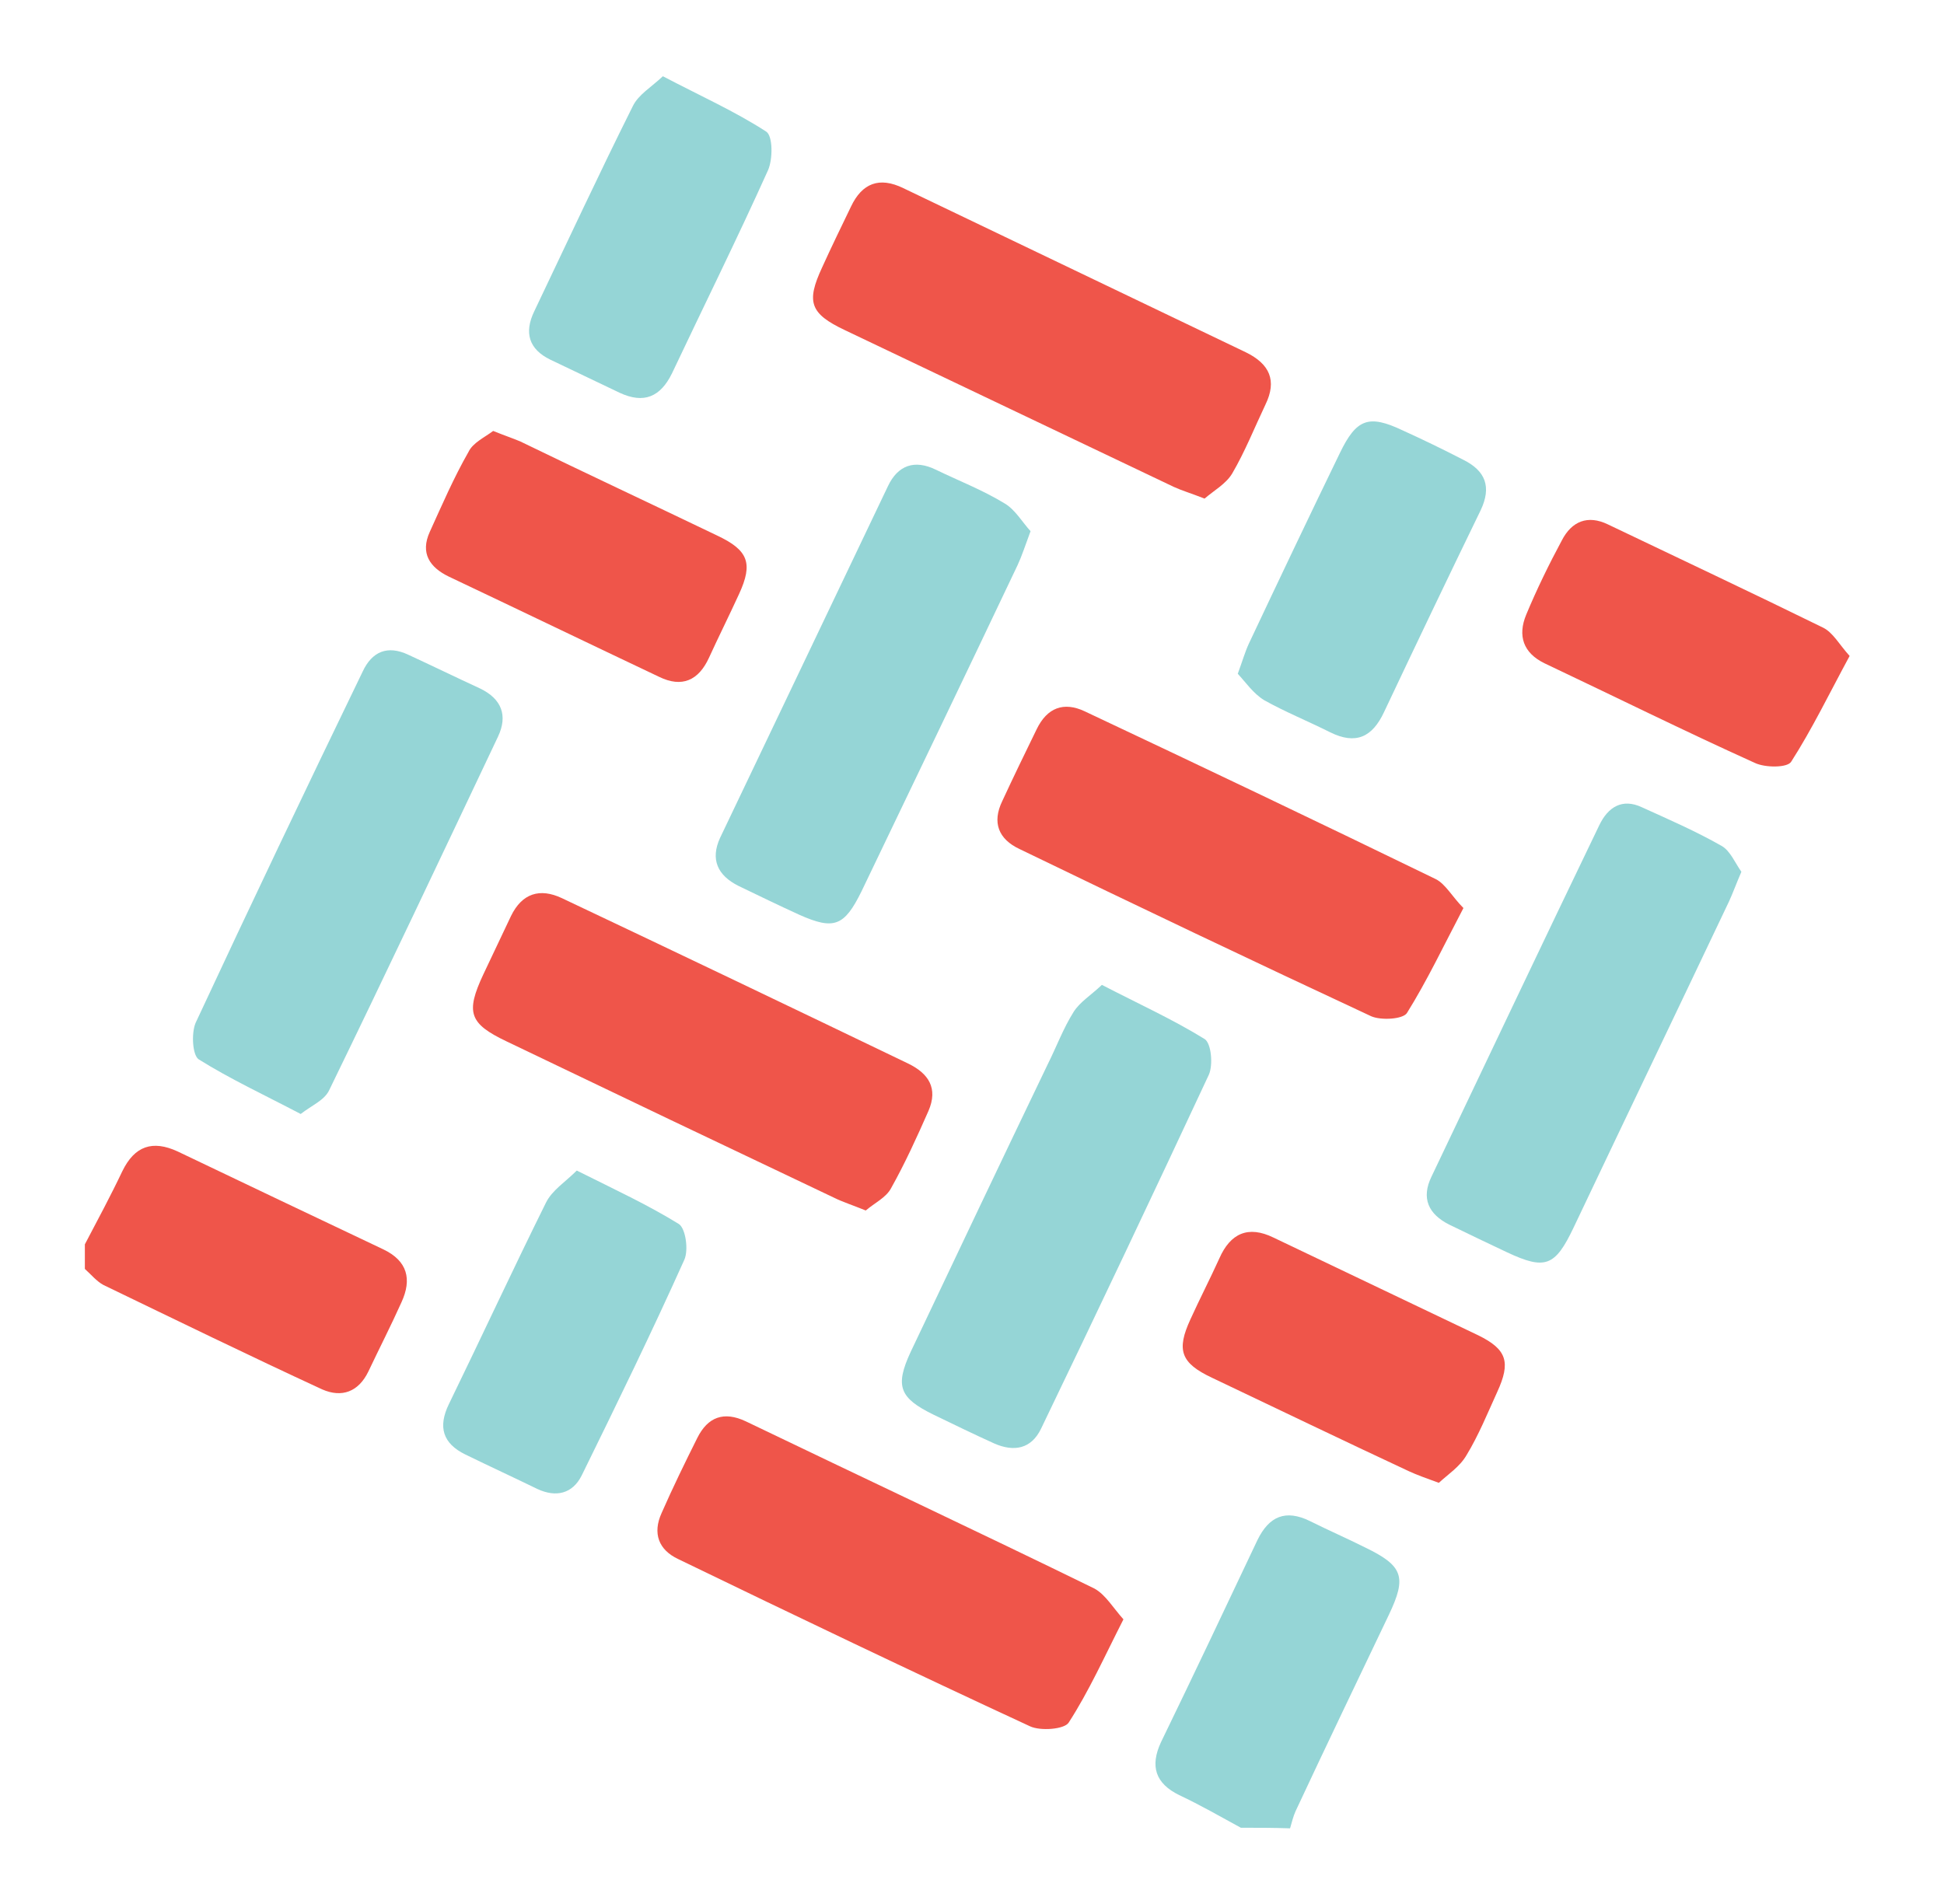
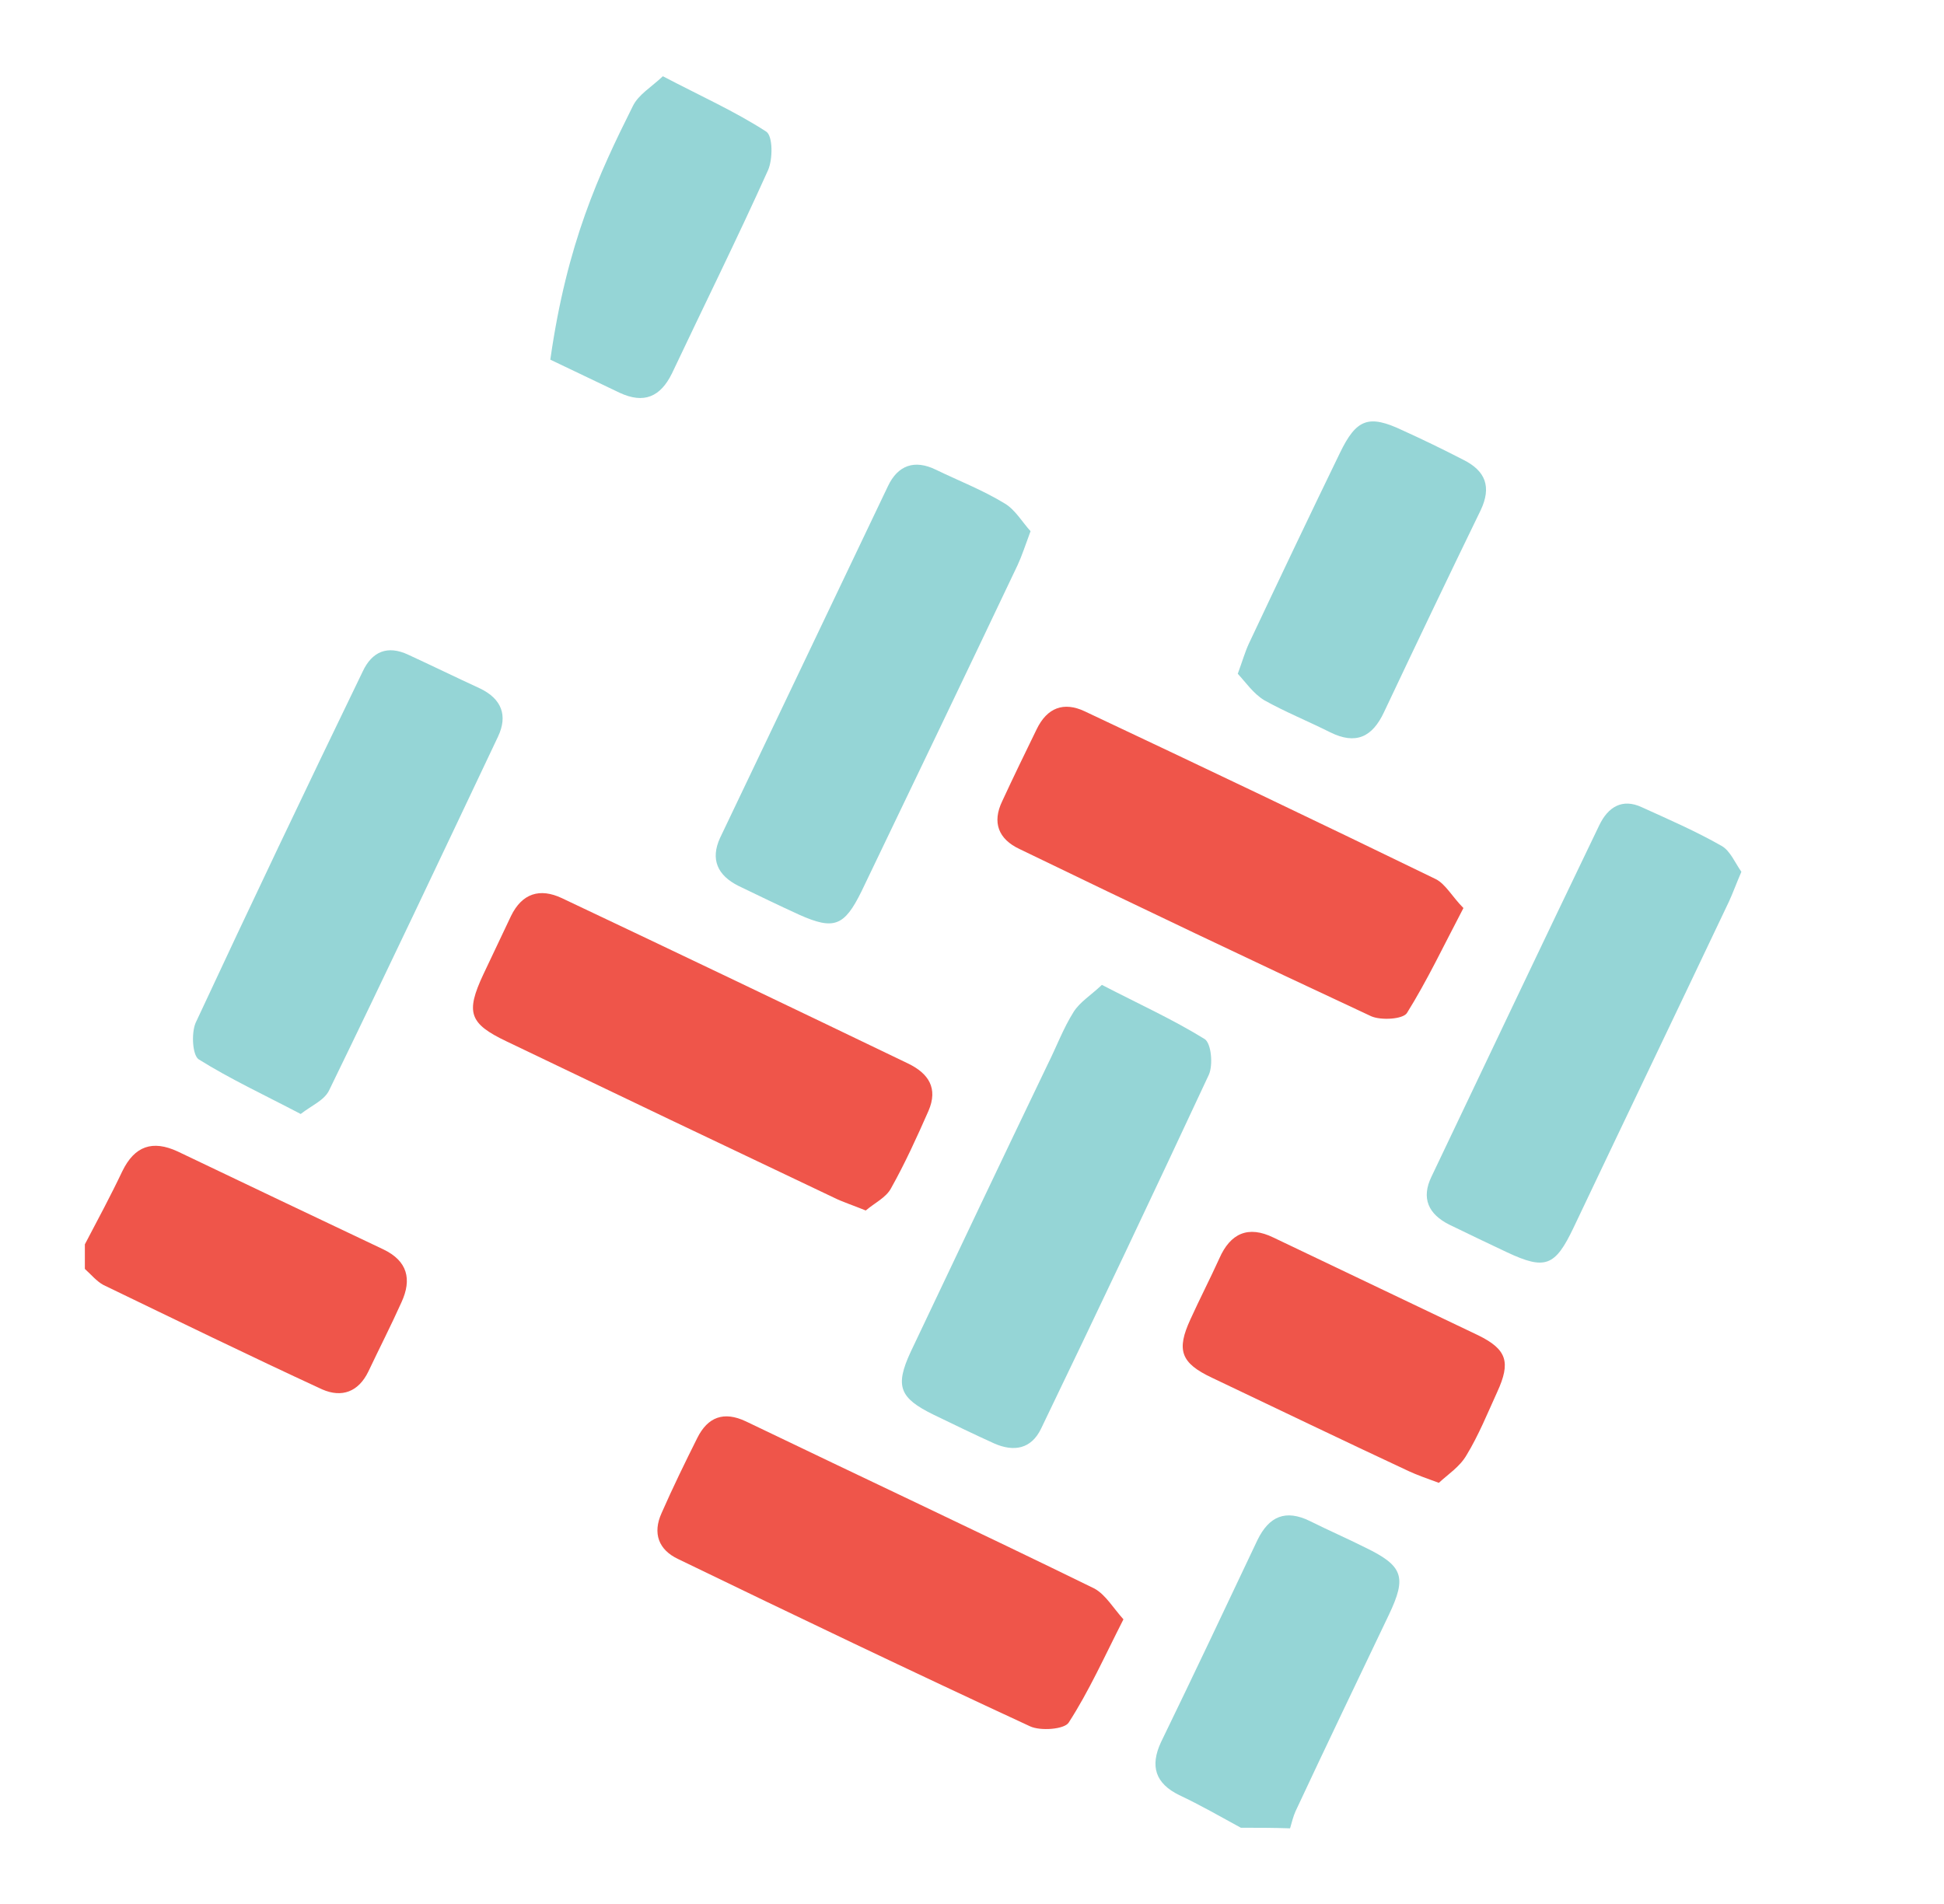
<svg xmlns="http://www.w3.org/2000/svg" width="49" height="48" viewBox="0 0 49 48" fill="none">
  <path d="M2.139 31.37C2.464 30.75 2.79 30.145 3.084 29.525C3.394 28.89 3.844 28.735 4.479 29.029C6.2 29.851 7.92 30.672 9.656 31.494C10.276 31.788 10.384 32.253 10.121 32.827C9.857 33.416 9.563 33.989 9.284 34.578C9.036 35.089 8.617 35.244 8.121 35.027C6.277 34.175 4.433 33.276 2.604 32.393C2.433 32.3 2.294 32.129 2.139 31.99C2.139 31.773 2.139 31.571 2.139 31.37Z" fill="#EF554A" />
  <path d="M31.277 46.078C30.765 45.799 30.254 45.505 29.727 45.257C29.122 44.962 28.983 44.528 29.262 43.924C30.083 42.234 30.889 40.529 31.695 38.825C31.99 38.22 32.408 38.05 33.013 38.344C33.478 38.577 33.943 38.778 34.407 39.011C35.368 39.475 35.461 39.754 35.012 40.7C34.221 42.358 33.431 44.001 32.656 45.66C32.594 45.799 32.563 45.938 32.517 46.093C32.098 46.078 31.695 46.078 31.277 46.078Z" fill="#95D5D6" />
  <path d="M36.887 22.892C36.391 23.837 35.973 24.721 35.461 25.542C35.353 25.697 34.81 25.728 34.562 25.62C31.602 24.24 28.642 22.83 25.697 21.404C25.17 21.156 25 20.738 25.263 20.195C25.542 19.591 25.837 18.986 26.131 18.382C26.395 17.839 26.813 17.684 27.34 17.932C30.3 19.327 33.261 20.738 36.19 22.163C36.438 22.288 36.608 22.613 36.887 22.892Z" fill="#EF554A" />
  <path d="M28.317 40.824C27.836 41.769 27.448 42.637 26.937 43.427C26.829 43.598 26.224 43.644 25.961 43.52C22.985 42.141 20.04 40.731 17.095 39.305C16.599 39.072 16.444 38.654 16.677 38.142C16.956 37.507 17.266 36.871 17.576 36.251C17.839 35.724 18.242 35.569 18.8 35.833C21.729 37.243 24.674 38.623 27.588 40.049C27.867 40.204 28.053 40.529 28.317 40.824Z" fill="#EF554A" />
-   <path d="M30.362 12.57C30.006 12.43 29.789 12.368 29.587 12.275C26.829 10.958 24.054 9.641 21.296 8.323C20.412 7.905 20.319 7.61 20.722 6.742C20.954 6.231 21.203 5.719 21.45 5.208C21.729 4.619 22.163 4.448 22.768 4.743C25.651 6.122 28.518 7.502 31.401 8.881C32.005 9.176 32.191 9.594 31.897 10.199C31.618 10.787 31.385 11.377 31.06 11.934C30.905 12.198 30.595 12.368 30.362 12.57Z" fill="#EF554A" />
  <path d="M21.822 30.517C21.481 30.378 21.233 30.3 21.017 30.192C18.273 28.89 15.514 27.572 12.771 26.255C11.826 25.805 11.733 25.527 12.182 24.566C12.415 24.07 12.647 23.589 12.88 23.093C13.159 22.52 13.608 22.38 14.166 22.644C17.08 24.023 19.994 25.418 22.892 26.813C23.403 27.061 23.651 27.433 23.403 28.006C23.109 28.673 22.814 29.324 22.458 29.959C22.334 30.192 22.039 30.331 21.822 30.517Z" fill="#EF554A" />
  <path d="M7.579 28.084C6.665 27.604 5.797 27.201 5.006 26.705C4.851 26.596 4.82 26.054 4.929 25.79C6.308 22.83 7.718 19.87 9.144 16.925C9.377 16.429 9.764 16.258 10.291 16.506C10.896 16.785 11.5 17.08 12.105 17.359C12.647 17.622 12.802 18.041 12.554 18.568C11.144 21.543 9.733 24.535 8.292 27.495C8.168 27.743 7.858 27.867 7.579 28.084Z" fill="#95D5D6" />
  <path d="M43.893 21.978C43.753 22.303 43.676 22.52 43.583 22.722C42.281 25.465 40.964 28.208 39.662 30.951C39.197 31.928 38.949 32.021 37.988 31.572C37.492 31.339 37.011 31.107 36.531 30.874C36.004 30.61 35.818 30.208 36.081 29.665C37.492 26.705 38.887 23.76 40.313 20.8C40.53 20.35 40.886 20.118 41.382 20.35C42.064 20.66 42.746 20.955 43.397 21.327C43.614 21.451 43.738 21.761 43.893 21.978Z" fill="#95D5D6" />
  <path d="M25.976 13.391C25.837 13.763 25.759 14.011 25.651 14.243C24.349 16.986 23.031 19.73 21.714 22.473C21.28 23.356 21.017 23.449 20.148 23.062C19.637 22.829 19.126 22.581 18.614 22.334C18.087 22.07 17.901 21.667 18.149 21.125C19.56 18.164 20.97 15.22 22.38 12.259C22.628 11.732 23.047 11.577 23.589 11.841C24.163 12.12 24.767 12.352 25.325 12.693C25.589 12.848 25.775 13.174 25.976 13.391Z" fill="#95D5D6" />
  <path d="M27.774 24.829C28.704 25.31 29.556 25.697 30.362 26.193C30.533 26.302 30.579 26.844 30.471 27.092C29.076 30.083 27.666 33.059 26.24 36.019C25.992 36.531 25.558 36.608 25.062 36.391C24.55 36.159 24.039 35.911 23.527 35.663C22.675 35.244 22.551 34.95 22.954 34.082C24.101 31.664 25.248 29.246 26.41 26.828C26.627 26.395 26.798 25.93 27.061 25.511C27.216 25.263 27.495 25.093 27.774 24.829Z" fill="#95D5D6" />
-   <path d="M12.43 10.864C12.74 10.988 12.926 11.05 13.112 11.128C14.77 11.934 16.429 12.709 18.072 13.499C18.862 13.871 18.986 14.197 18.63 14.972C18.382 15.514 18.118 16.041 17.87 16.583C17.607 17.157 17.188 17.343 16.615 17.064C14.848 16.227 13.081 15.374 11.314 14.537C10.834 14.305 10.586 13.948 10.834 13.406C11.144 12.724 11.438 12.042 11.81 11.391C11.919 11.159 12.229 11.019 12.43 10.864Z" fill="#EF554A" />
  <path d="M36.267 37.383C35.926 37.259 35.709 37.181 35.508 37.088C33.849 36.313 32.207 35.523 30.548 34.733C29.758 34.361 29.649 34.035 30.006 33.26C30.238 32.749 30.502 32.237 30.734 31.726C31.013 31.09 31.463 30.889 32.098 31.199C33.819 32.02 35.539 32.842 37.259 33.663C37.988 34.02 38.081 34.345 37.74 35.089C37.492 35.632 37.275 36.174 36.965 36.685C36.794 36.98 36.5 37.166 36.267 37.383Z" fill="#EF554A" />
-   <path d="M46.621 16.537C46.109 17.483 45.675 18.382 45.148 19.203C45.055 19.358 44.497 19.358 44.234 19.234C42.451 18.428 40.7 17.56 38.933 16.723C38.391 16.46 38.251 16.026 38.468 15.499C38.732 14.864 39.042 14.228 39.367 13.624C39.615 13.143 40.018 12.973 40.53 13.221C42.343 14.089 44.156 14.941 45.954 15.824C46.202 15.948 46.357 16.243 46.621 16.537Z" fill="#EF554A" />
  <path d="M31.199 16.986C31.323 16.645 31.385 16.428 31.478 16.227C32.238 14.615 32.997 13.019 33.772 11.422C34.191 10.554 34.501 10.446 35.353 10.849C35.864 11.081 36.376 11.329 36.887 11.593C37.445 11.872 37.6 12.275 37.321 12.864C36.5 14.553 35.694 16.242 34.888 17.947C34.593 18.583 34.175 18.784 33.524 18.459C32.966 18.18 32.393 17.947 31.866 17.653C31.587 17.482 31.401 17.203 31.199 16.986Z" fill="#95D5D6" />
-   <path d="M14.538 29.51C15.499 29.99 16.336 30.378 17.111 30.858C17.281 30.967 17.359 31.509 17.25 31.757C16.429 33.586 15.545 35.399 14.662 37.197C14.43 37.662 14.011 37.755 13.546 37.538C12.942 37.244 12.337 36.965 11.733 36.67C11.159 36.391 11.035 35.973 11.314 35.399C12.136 33.71 12.926 32.005 13.763 30.316C13.918 30.006 14.243 29.804 14.538 29.51Z" fill="#95D5D6" />
-   <path d="M16.708 1.922C17.653 2.418 18.521 2.805 19.312 3.317C19.482 3.425 19.482 4.014 19.358 4.293C18.583 6.014 17.746 7.703 16.94 9.408C16.646 10.012 16.227 10.183 15.623 9.904C15.034 9.625 14.46 9.346 13.871 9.067C13.329 8.803 13.205 8.385 13.469 7.842C14.29 6.122 15.096 4.386 15.948 2.681C16.088 2.387 16.413 2.201 16.708 1.922Z" fill="#95D5D6" />
+   <path d="M16.708 1.922C17.653 2.418 18.521 2.805 19.312 3.317C19.482 3.425 19.482 4.014 19.358 4.293C18.583 6.014 17.746 7.703 16.94 9.408C16.646 10.012 16.227 10.183 15.623 9.904C15.034 9.625 14.46 9.346 13.871 9.067C14.29 6.122 15.096 4.386 15.948 2.681C16.088 2.387 16.413 2.201 16.708 1.922Z" fill="#95D5D6" />
</svg>